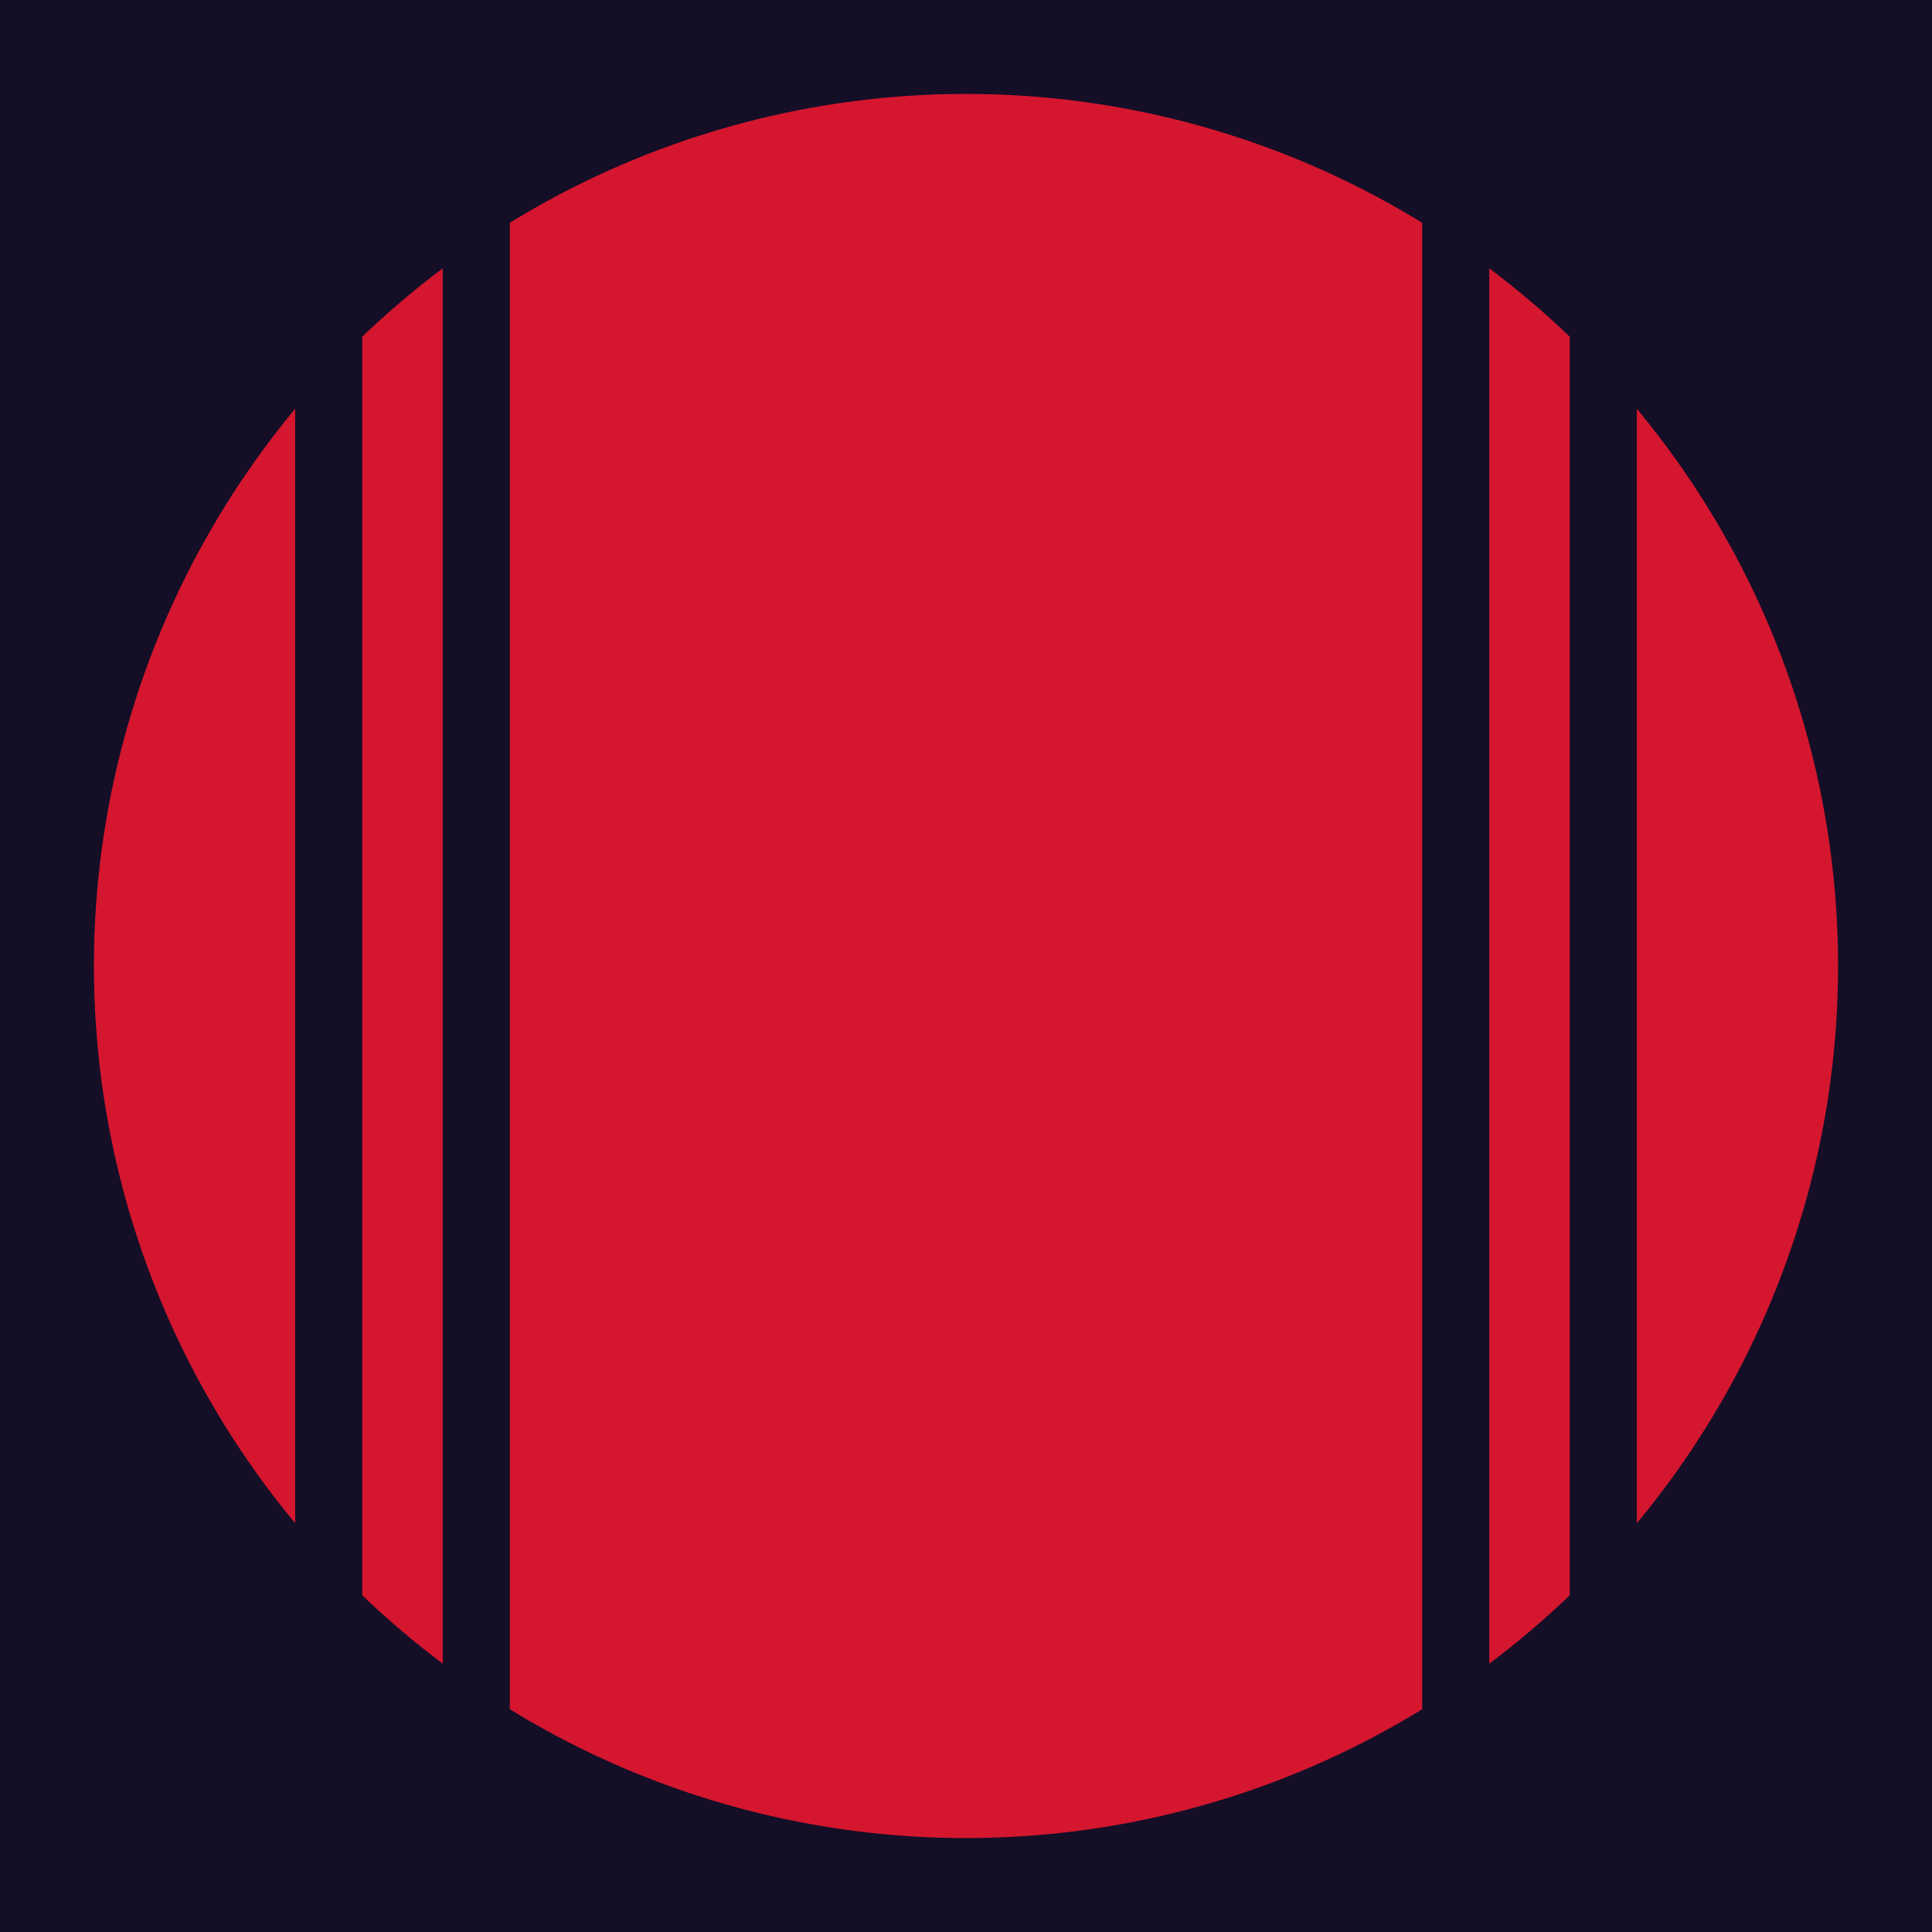
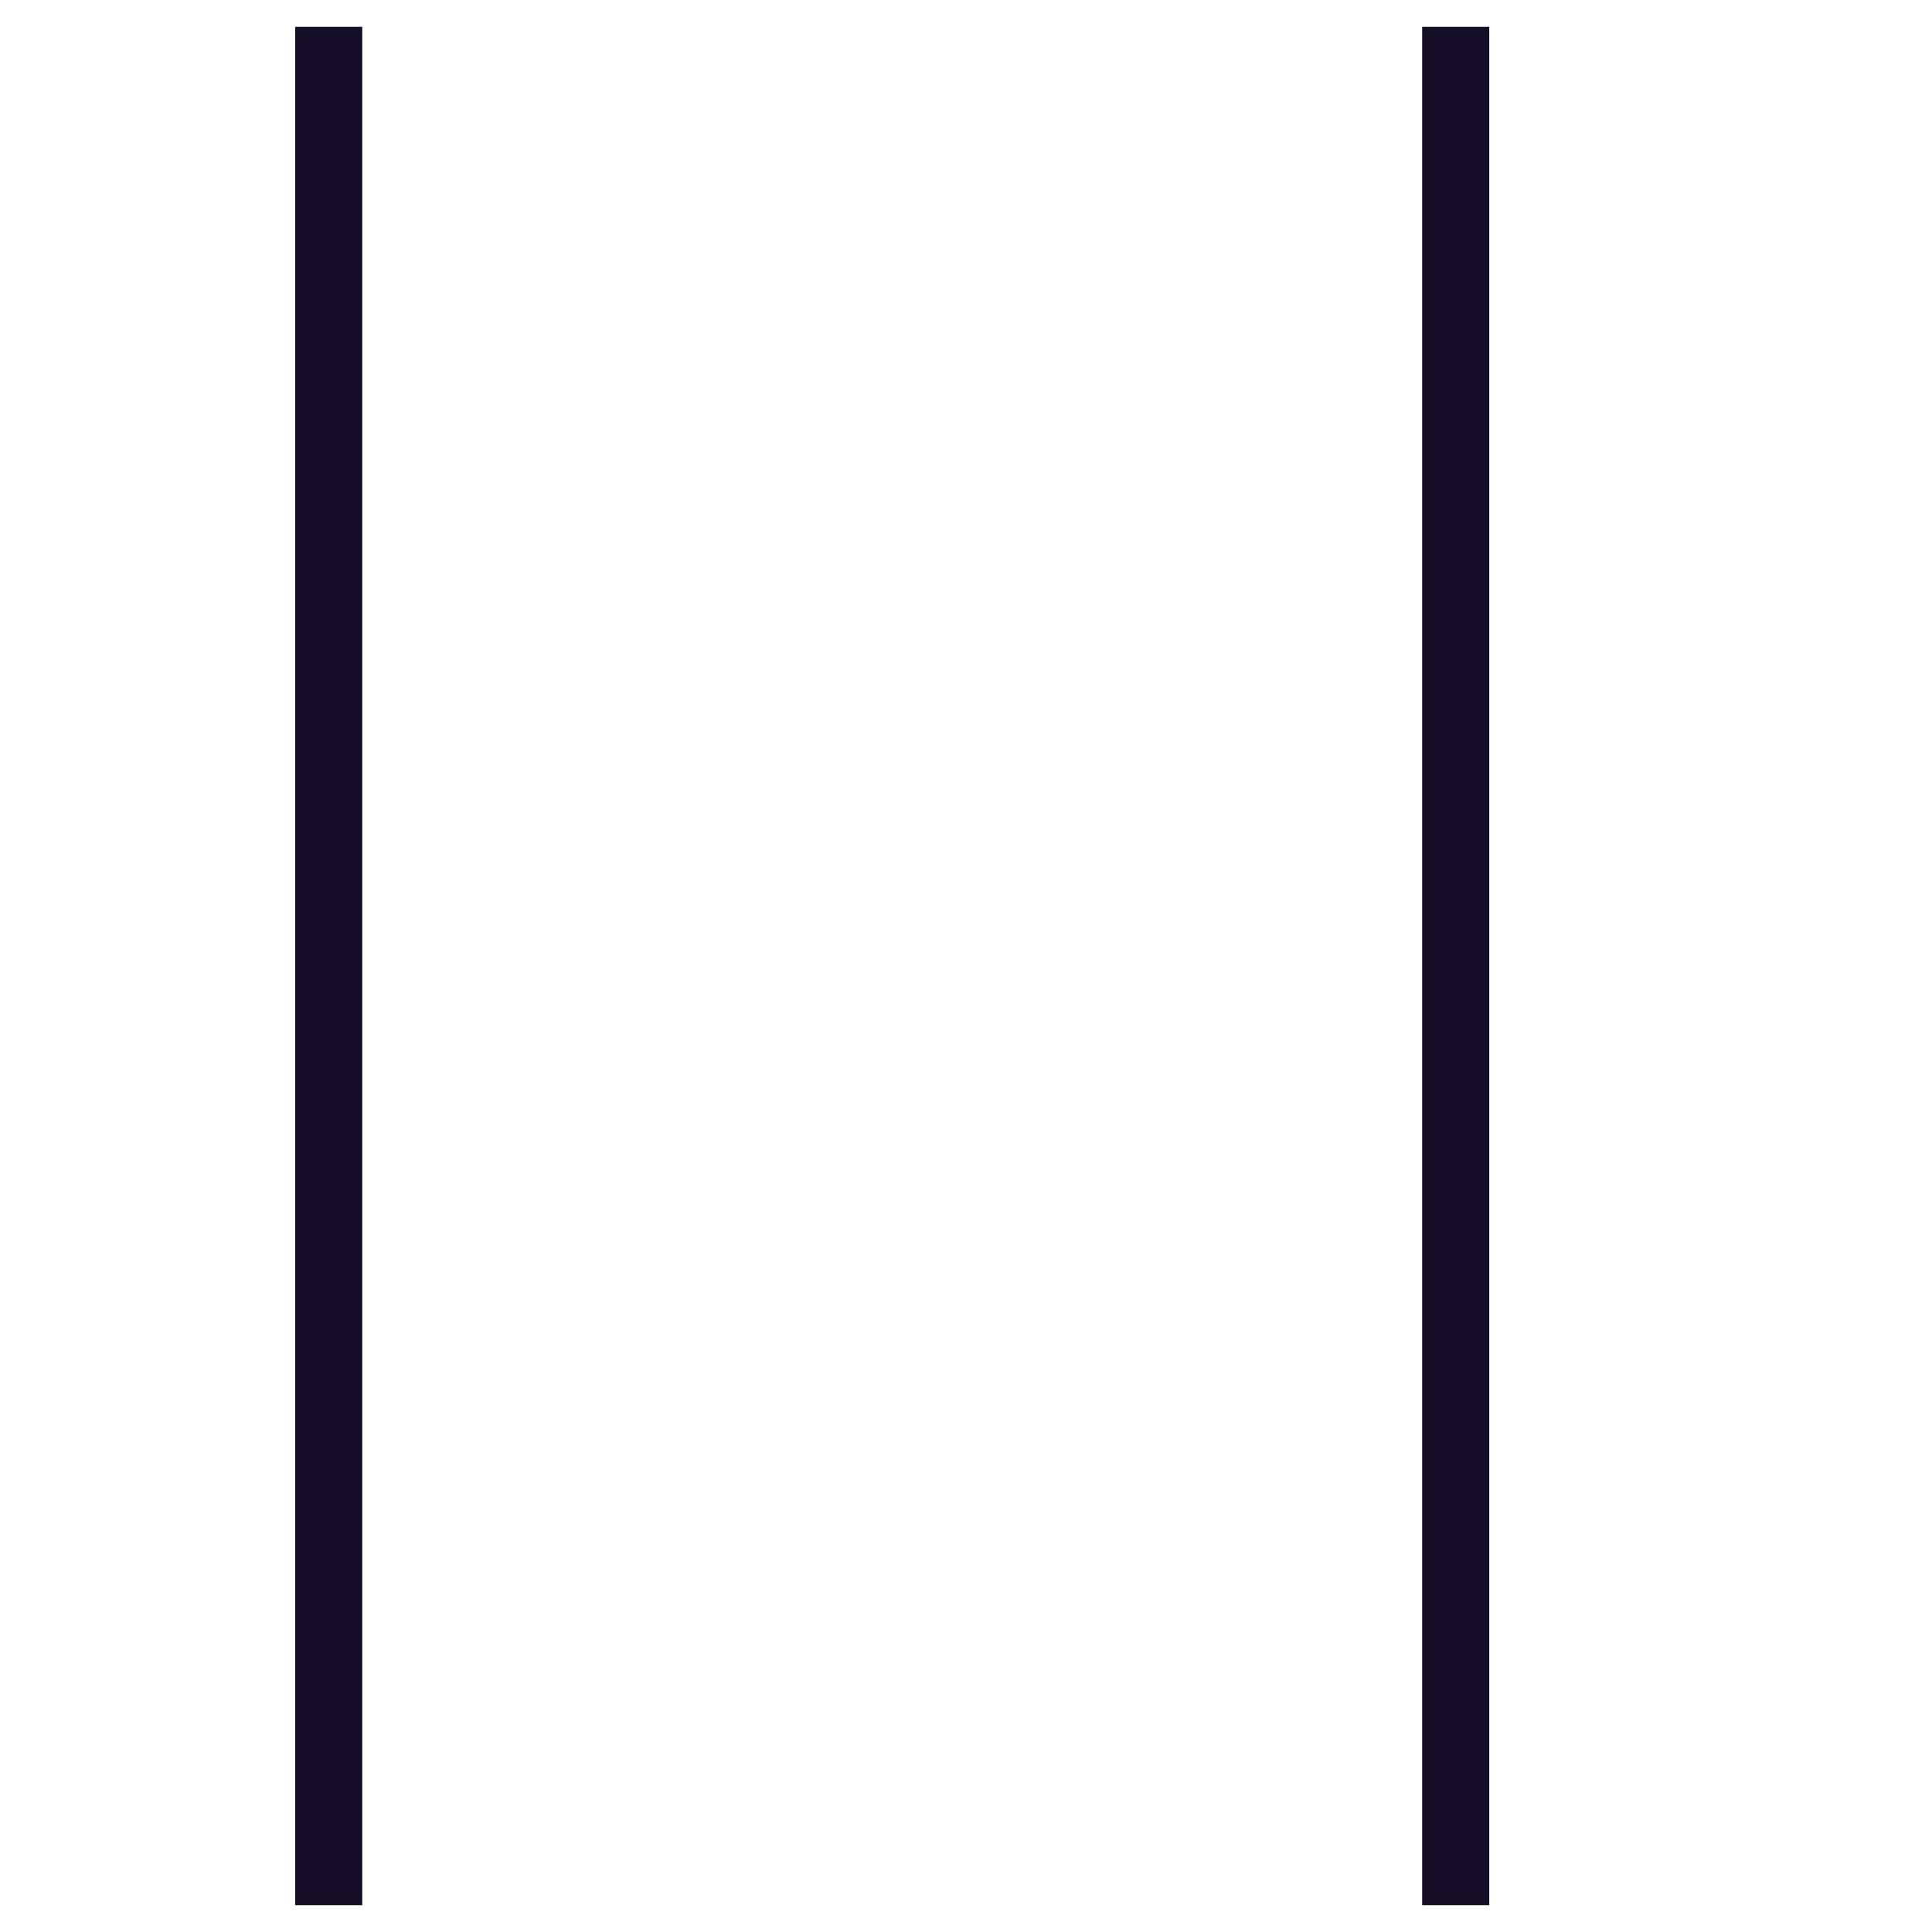
<svg xmlns="http://www.w3.org/2000/svg" version="1.1" id="Layer_1" x="0px" y="0px" viewBox="0 0 144 144" style="enable-background:new 0 0 144 144;" xml:space="preserve">
  <style type="text/css">
	.st0{fill:#140E26;}
	.st1{fill:#D4162F;}
</style>
-   <rect class="st0" width="144" height="144" />
-   <circle class="st1" cx="72" cy="72" r="65" />
  <rect x="22" y="2" class="st0" width="5" height="140" />
-   <rect x="33" y="2" class="st0" width="5" height="140" />
  <rect x="106" y="2" class="st0" width="5" height="140" />
-   <rect x="117" y="2" class="st0" width="5" height="140" />
</svg>